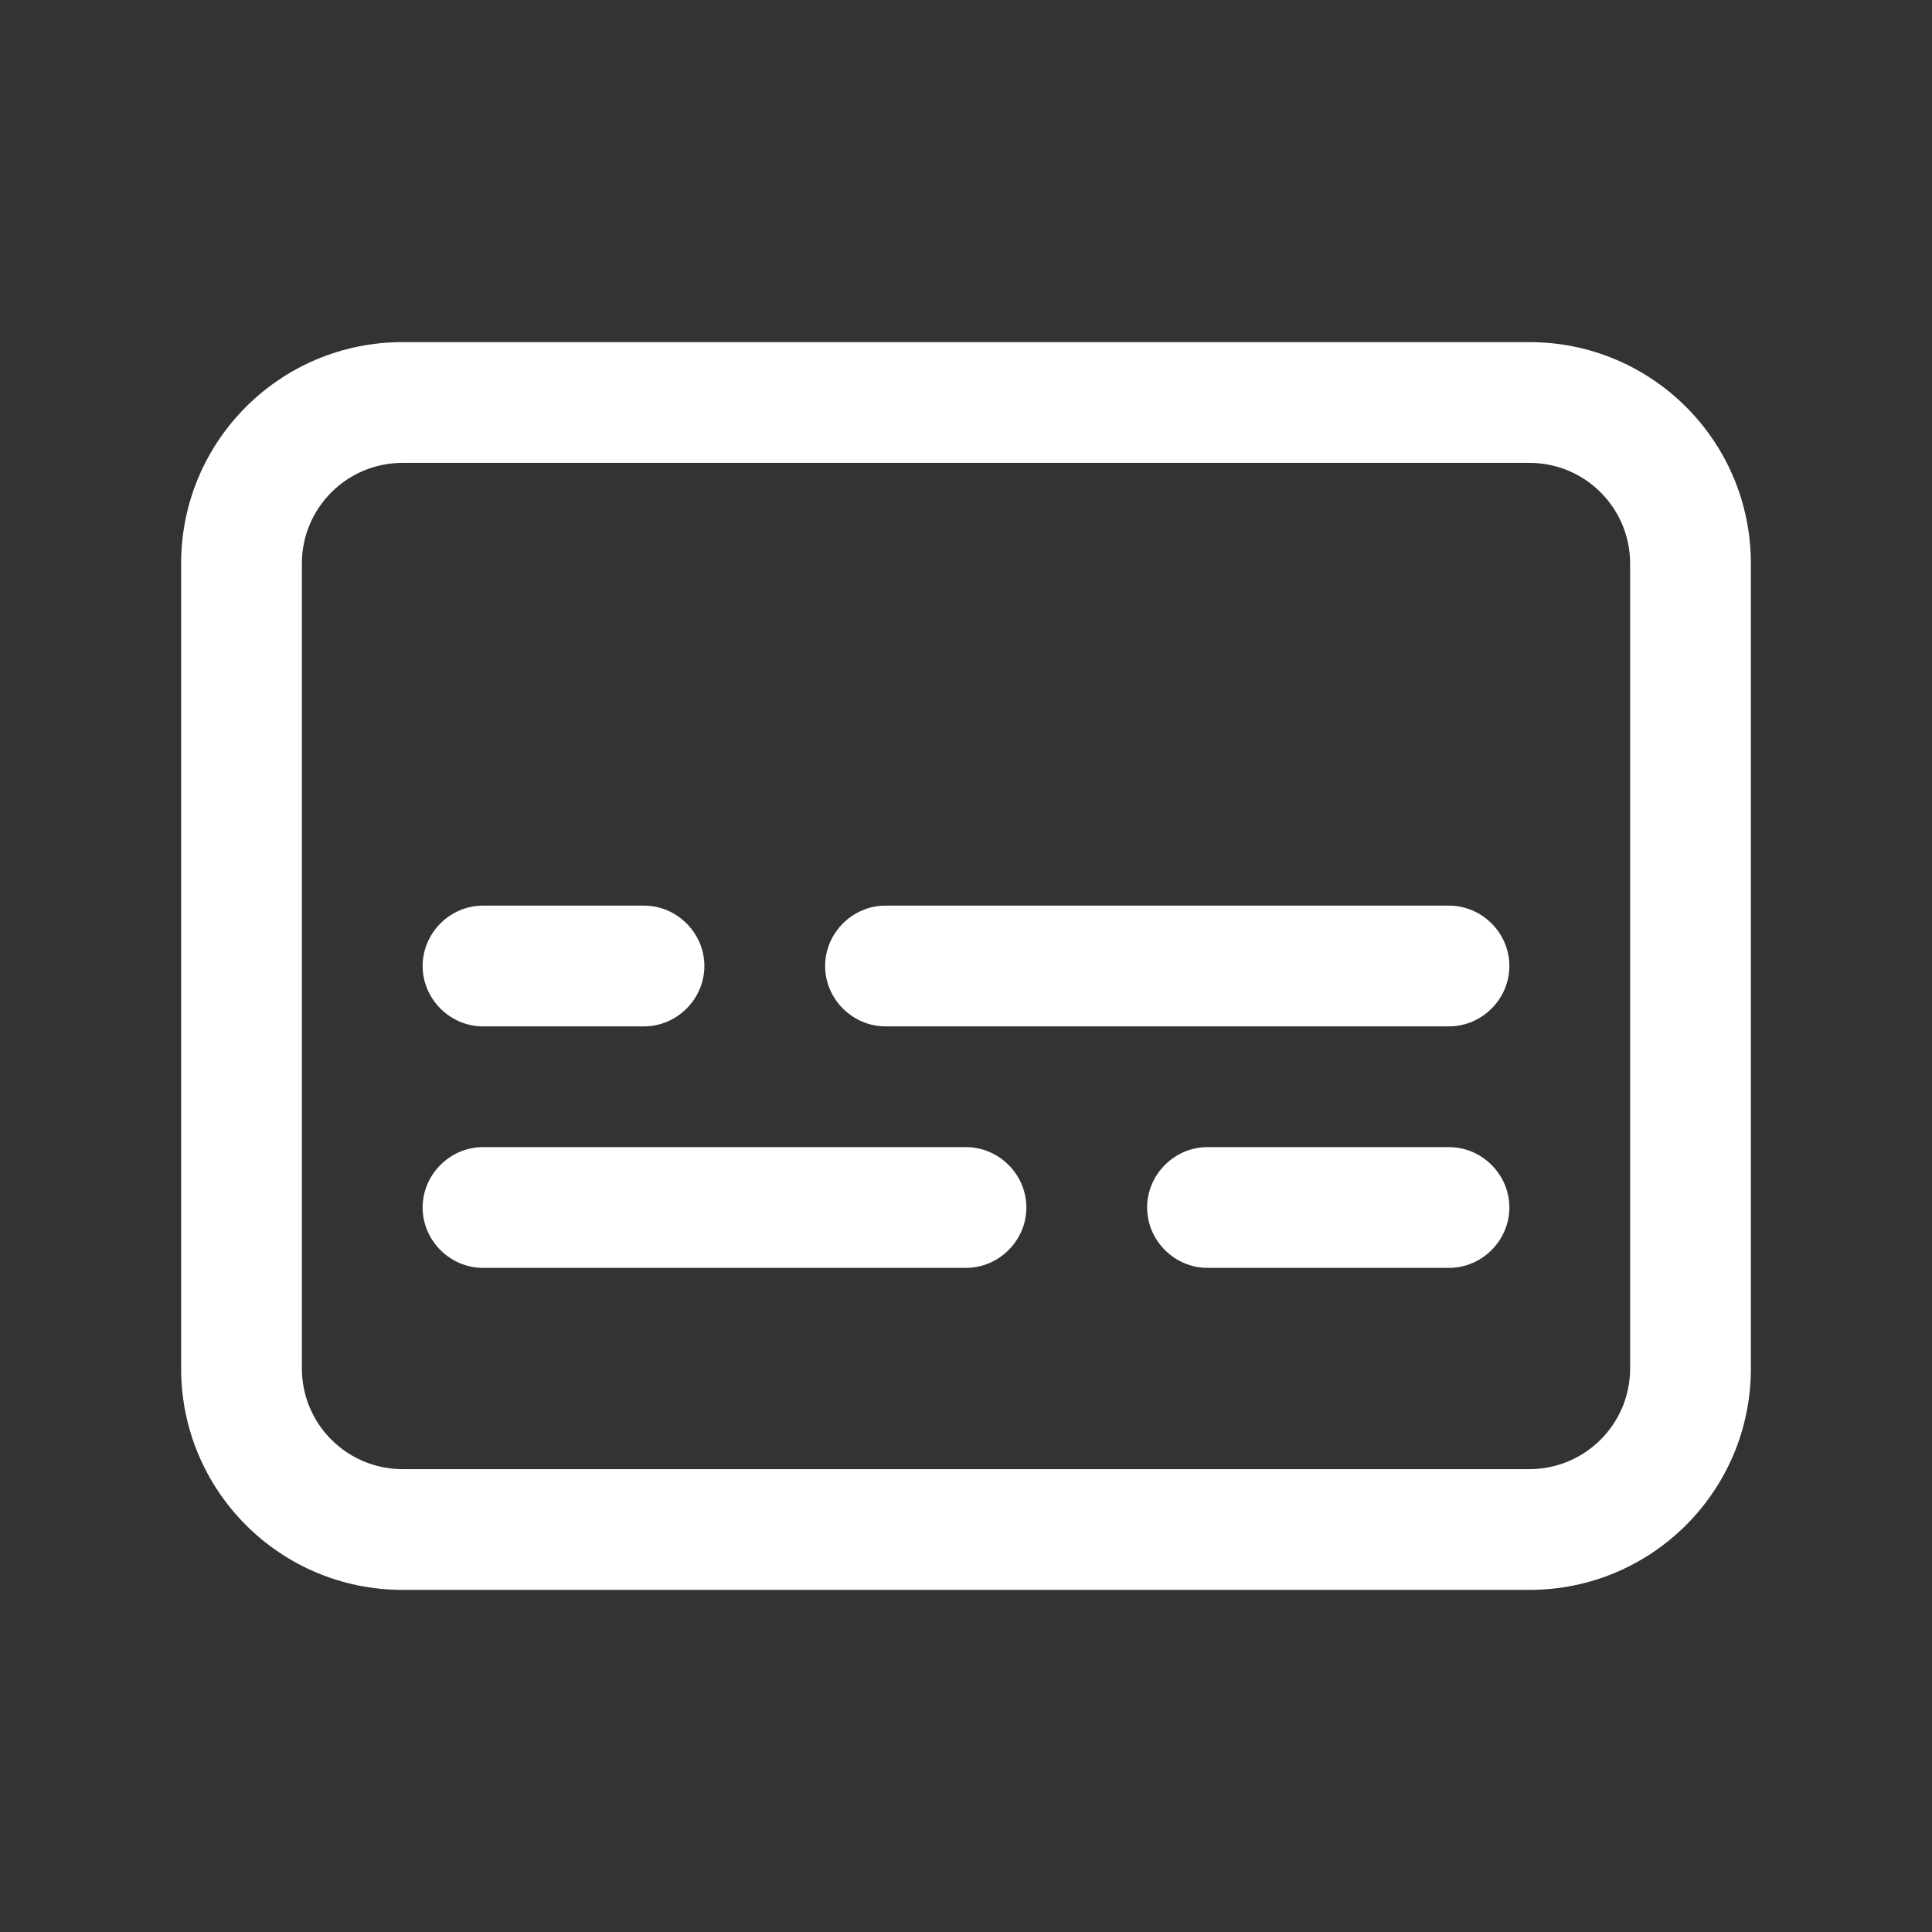
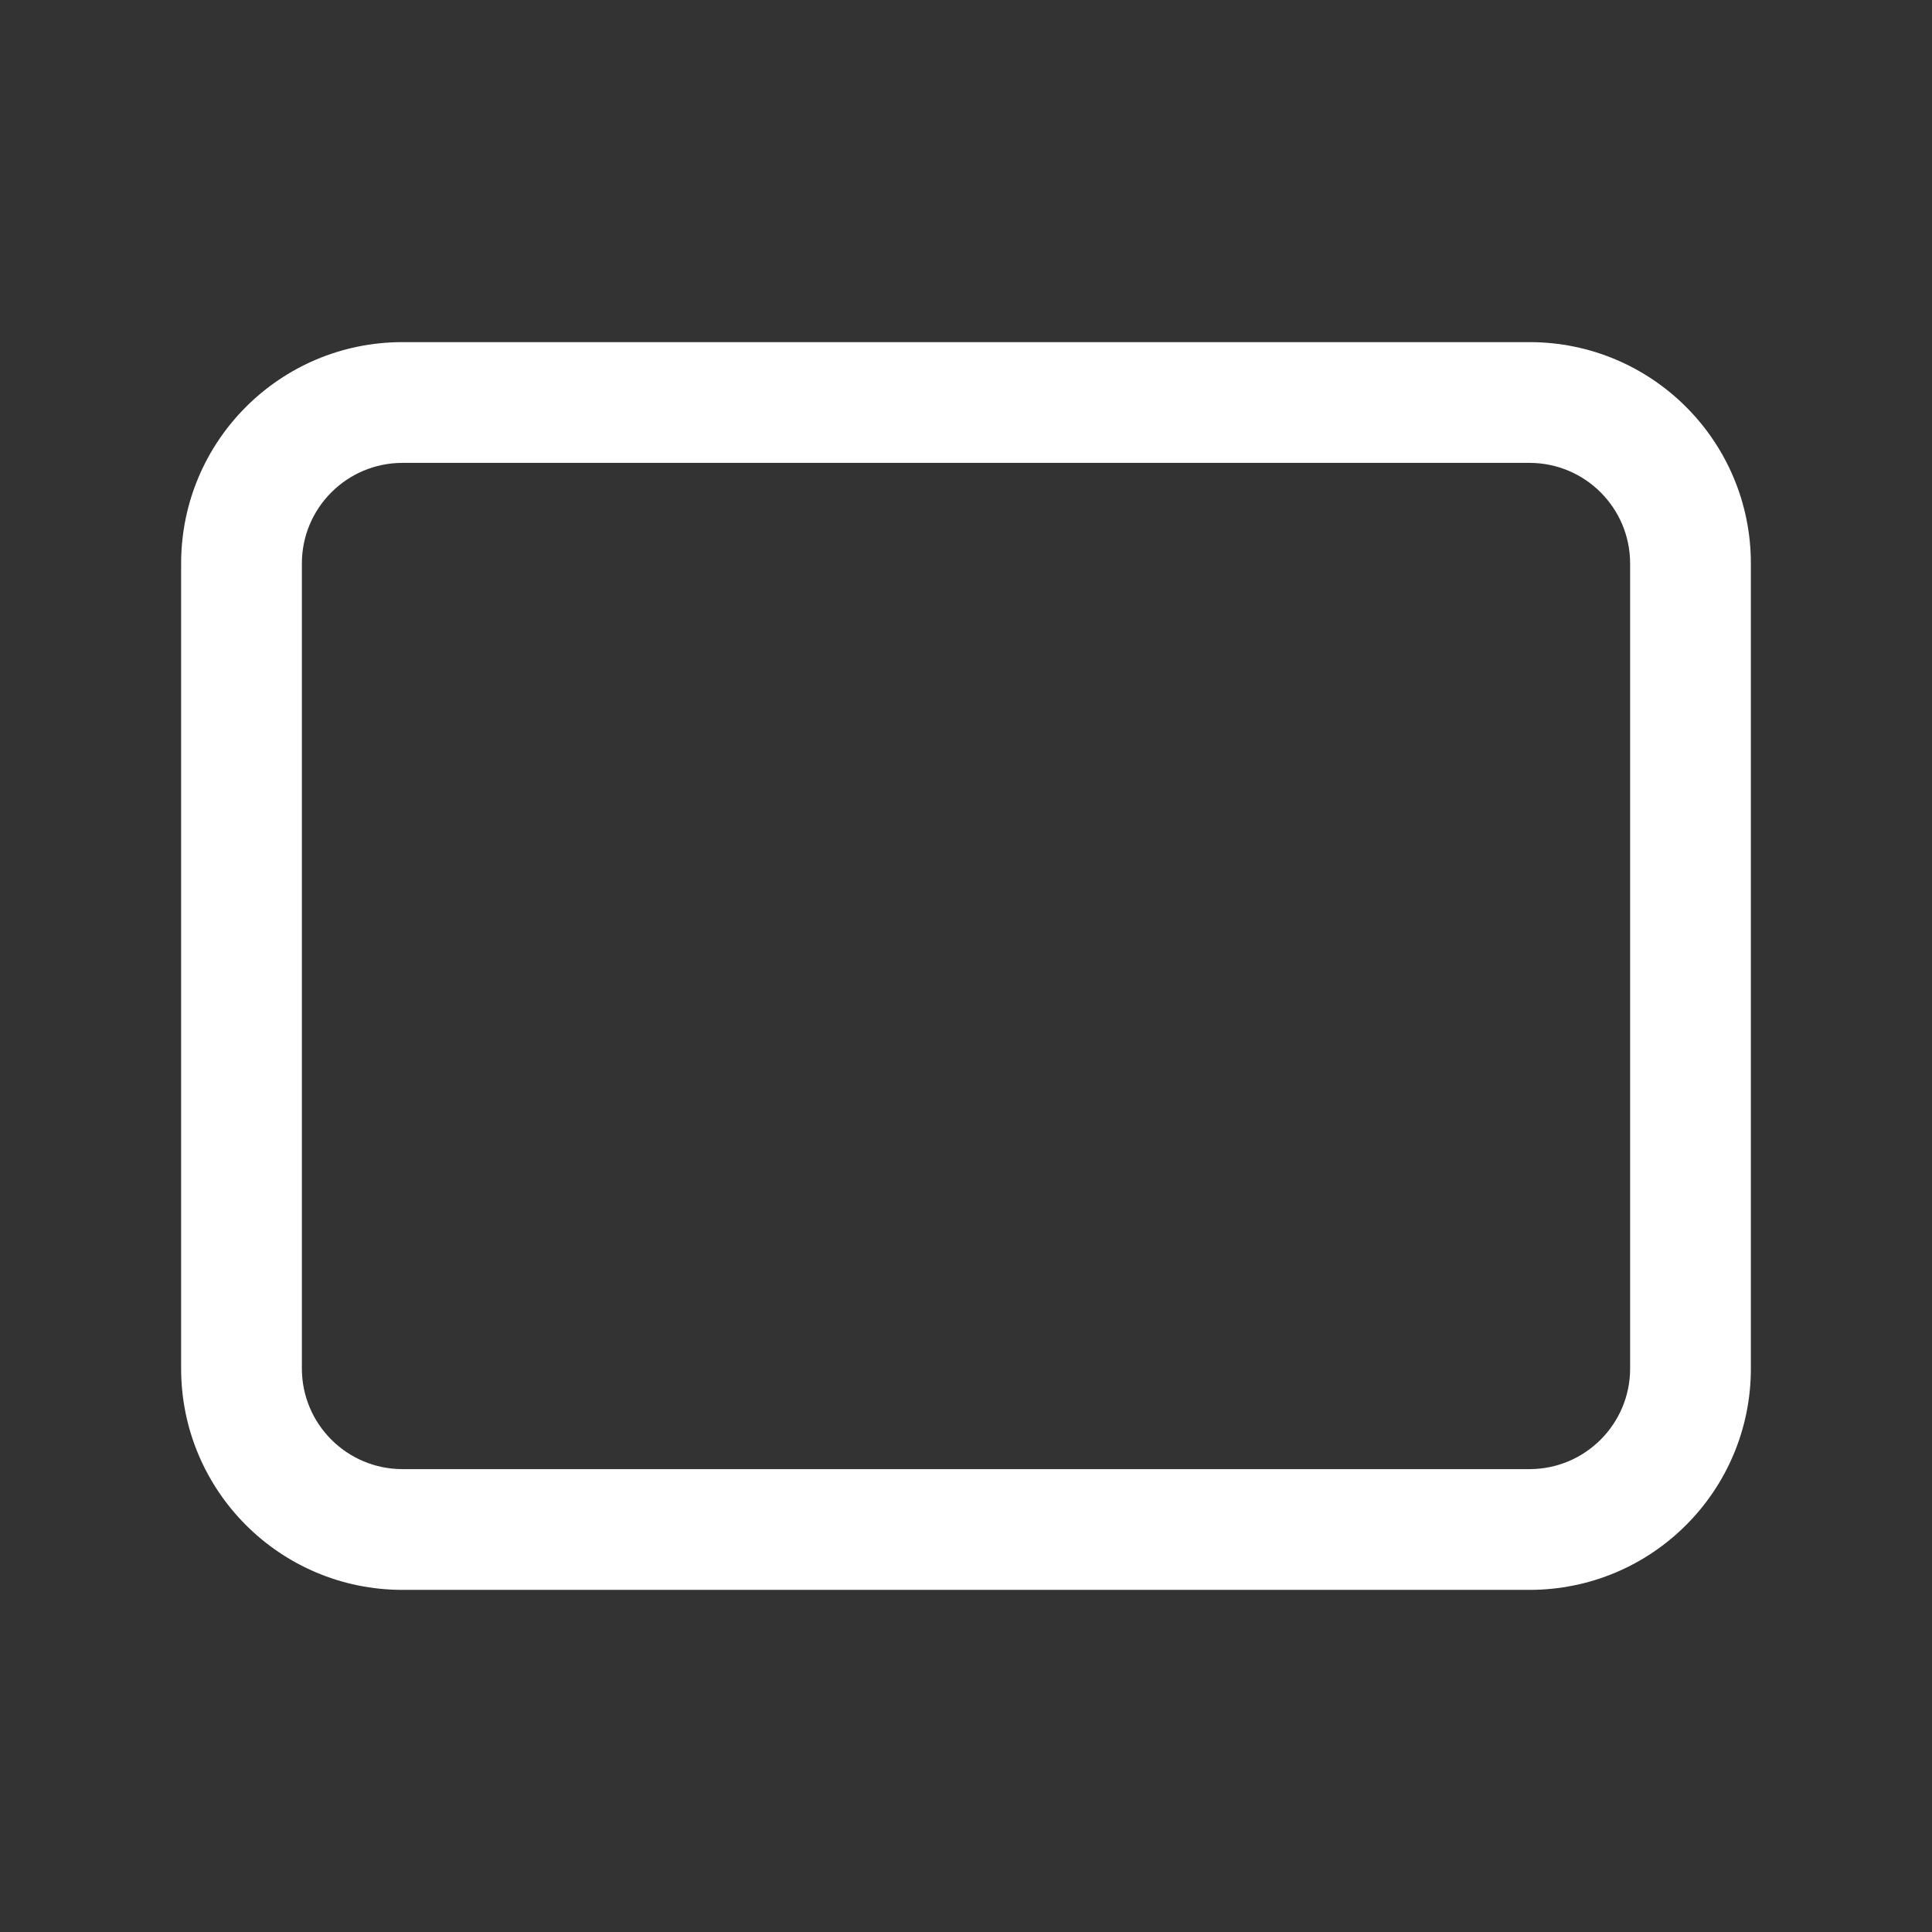
<svg xmlns="http://www.w3.org/2000/svg" width="24" height="24" viewBox="0 0 24 24">
  <rect x="0" y="0" width="24" height="24" fill="#333333" stroke="none" />
  <g>
    <path d="M19 4.25H5C3.48 4.25 2.25 5.48 2.25 7v10c0 1.52 1.23 2.75 2.75 2.75h14c1.52 0 2.75-1.23 2.75-2.75V7c0-1.52-1.23-2.75-2.75-2.75zM20.25 17c0 .69-.56 1.25-1.25 1.25H5c-.69 0-1.25-.56-1.25-1.25V7c0-.69.56-1.25 1.25-1.25h14c.69 0 1.25.56 1.25 1.25z" fill="#fff" opacity="1" />
-     <path d="M12 14.25H6c-.41 0-.75.34-.75.75s.34.75.75.75h6c.41 0 .75-.34.75-.75s-.34-.75-.75-.75zM18 14.25h-3c-.41 0-.75.34-.75.75s.34.75.75.75h3c.41 0 .75-.34.75-.75s-.34-.75-.75-.75zM6 12.75h2c.41 0 .75-.34.75-.75s-.34-.75-.75-.75H6c-.41 0-.75.34-.75.75s.34.75.75.75zM18 11.25h-7c-.41 0-.75.34-.75.75s.34.75.75.75h7c.41 0 .75-.34.75-.75s-.34-.75-.75-.75z" fill="#fff" opacity="1" />
  </g>
</svg>